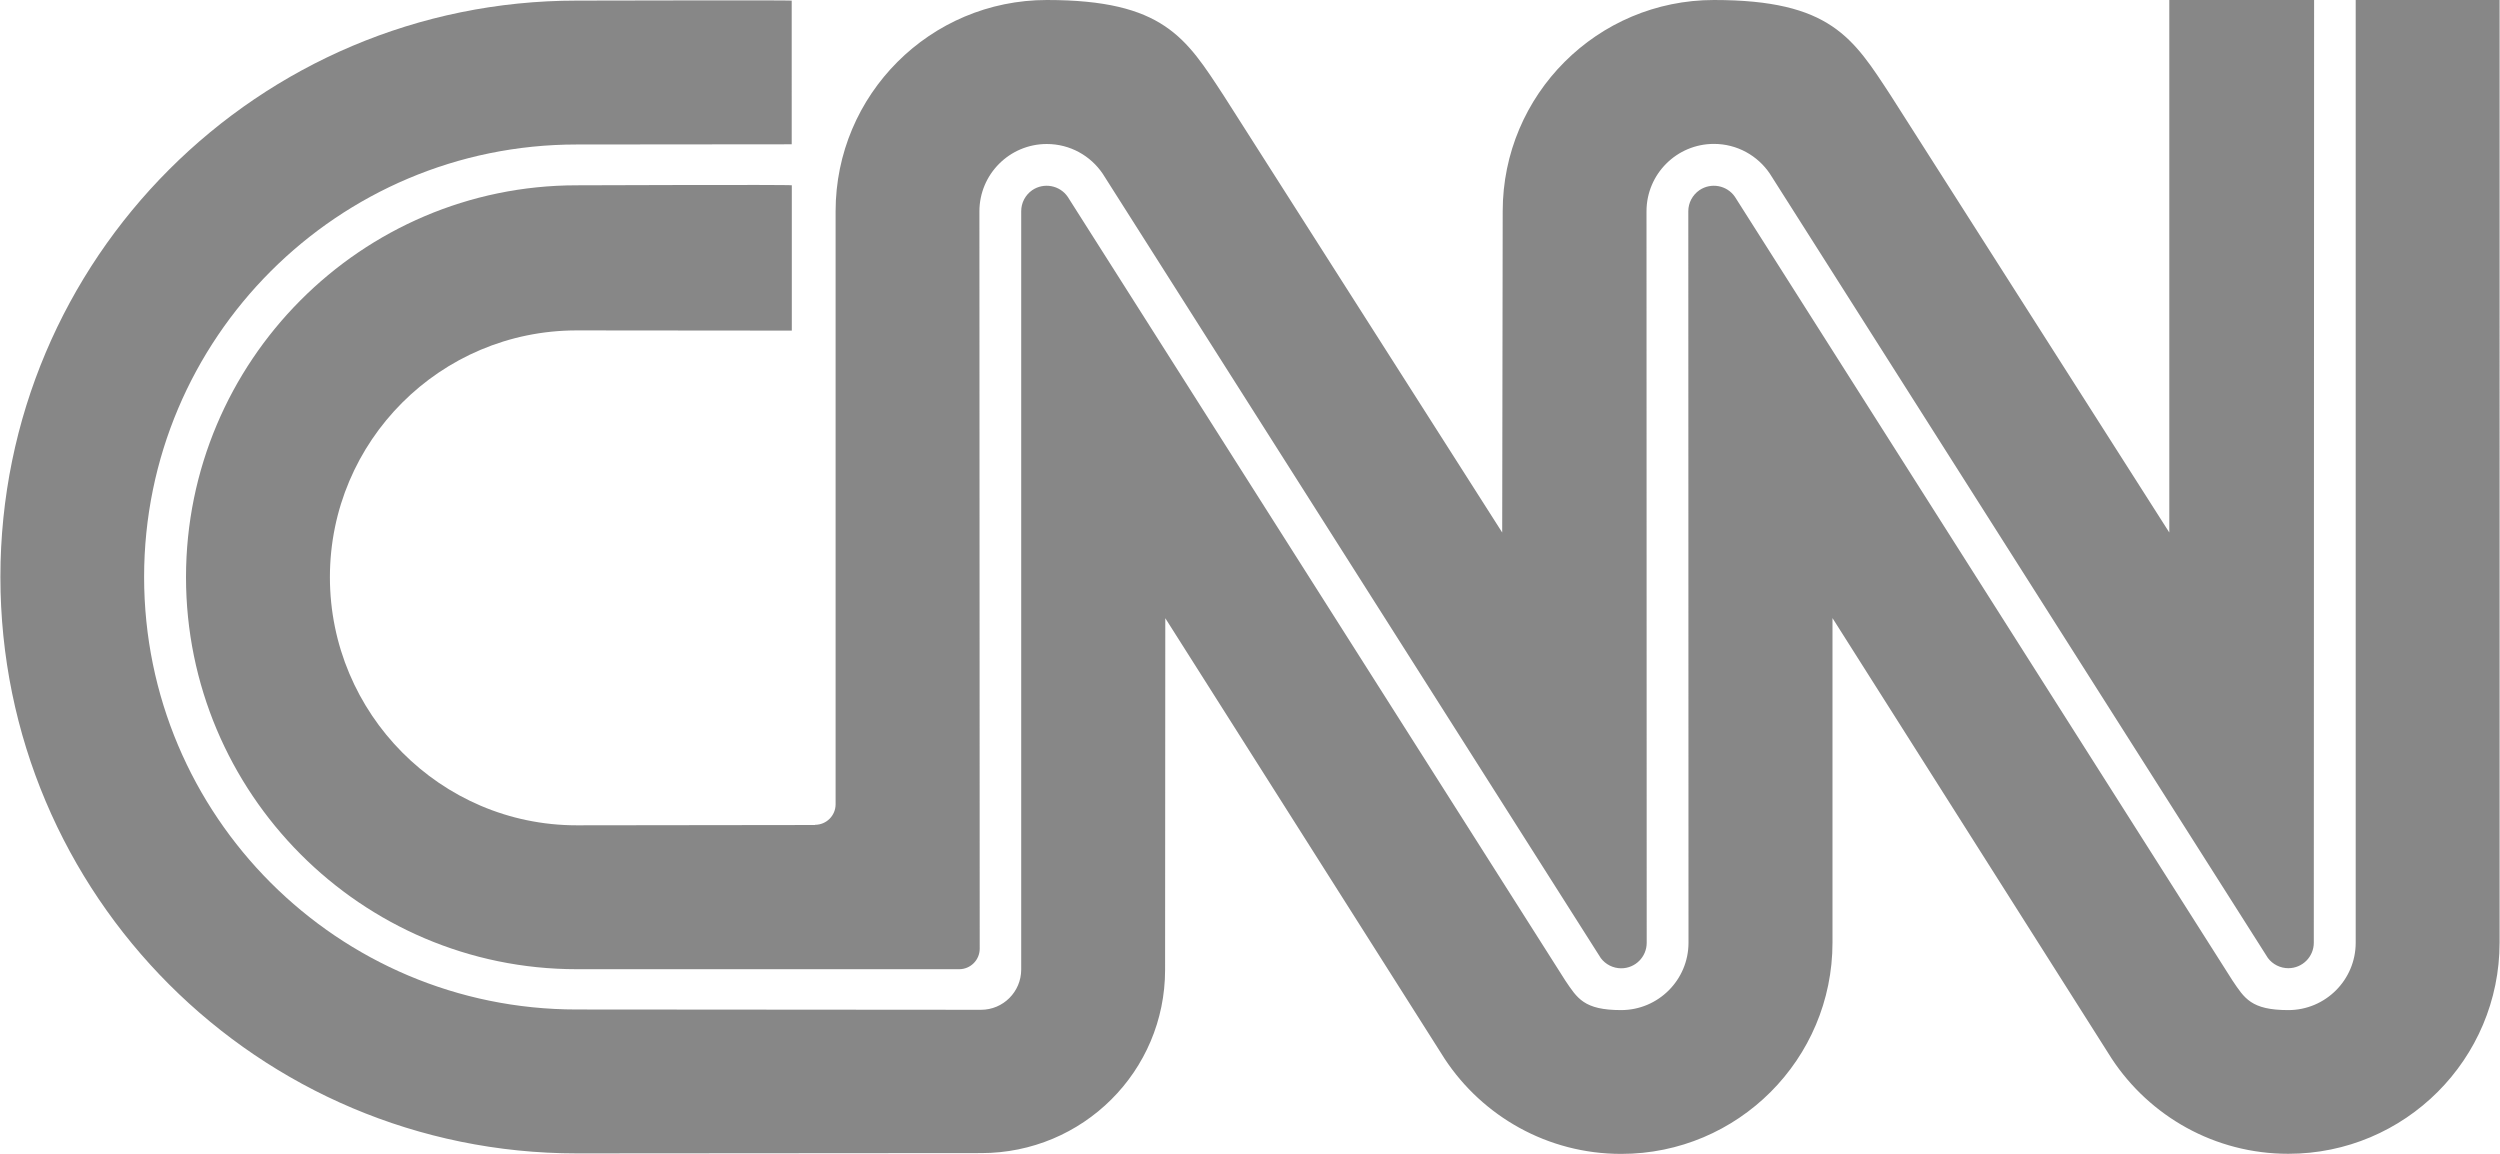
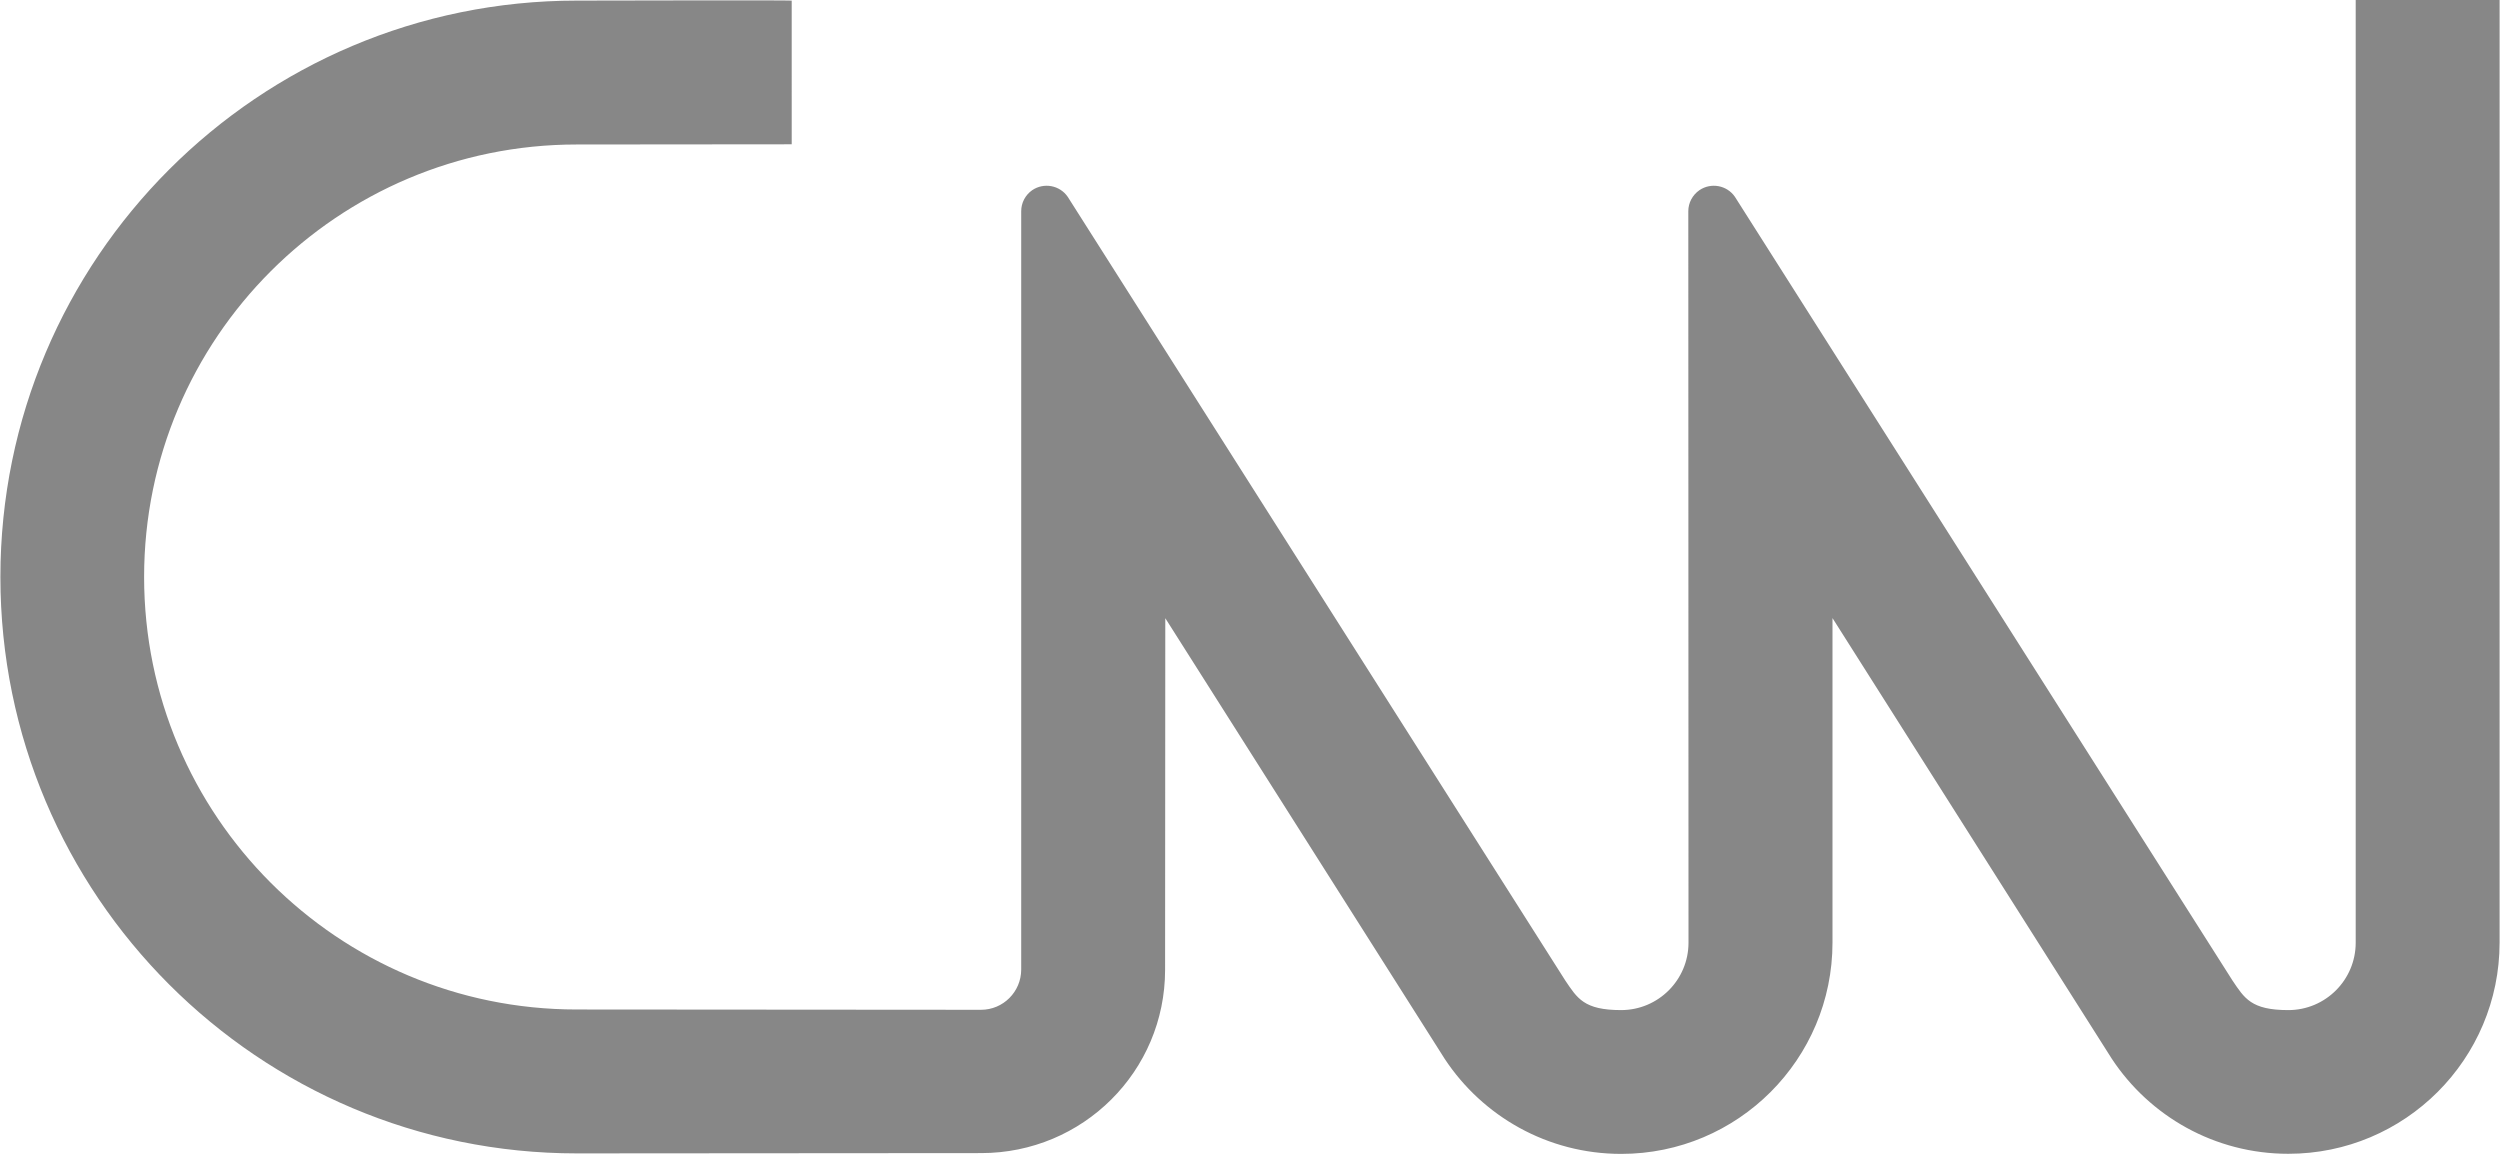
<svg xmlns="http://www.w3.org/2000/svg" viewBox="0 0 2500 1154" version="1.1" id="Calque_1">
  <defs>
    <style>
      .st0 {
        fill: #878787;
      }
    </style>
  </defs>
  <path d="M791.9.6c0-.5-215.1,0-215.1,0C258.5.6.4,258.7.4,577s258.1,576.4,576.4,576.4l404.4-.3c101.6,0,183.9-81.7,183.9-183.3l.2-351.6,279.5,440.8c37.8,57.2,102.7,94.9,176.4,94.9,116.7,0,211.3-94.6,211.3-211.3v-324.5c0,0,279.4,440.8,279.4,440.8,37.8,57.2,102.7,94.9,176.4,94.9,116.7,0,211.3-94.6,211.3-211.3V0h-143.9v942.7c0,37.2-30.2,67.4-67.4,67.4s-43.8-11.8-55.9-29.7l-497.5-783.6c-8-11.6-23.9-14.5-35.5-6.6-6.9,4.8-11.1,12.6-11.1,21l.2,731.5c0,37.2-30.2,67.4-67.4,67.4s-43.8-11.8-55.9-29.7l-497.5-783.6c-8-11.6-23.9-14.5-35.5-6.6-6.9,4.8-11,12.6-11,21v758.5c-.1,22.1-18,40.1-40.2,40.1l-404.4-.3c-238.9,0-432.5-193.7-432.5-432.5s193.7-432.5,432.5-432.5l215.1-.2V.6Z" class="st0" />
-   <path d="M815.1,824.8c11.3,0,20.5-9.2,20.5-20.5h0V211.3C835.6,94.6,930.2,0,1046.9,0s139.1,38,176.8,95.6l278.5,436.9.5-321.2C1502.7,94.6,1597.3,0,1714,0s139.1,38,176.8,95.6l278.5,436.9V0h144.8l-.3,942.7c0,14.1-11.4,25.5-25.5,25.5-8,0-15.6-3.8-20.4-10.2l-498.1-784.4c-12.1-17.9-32.6-29.7-55.9-29.7-37.2,0-67.4,30.2-67.4,67.4l.2,731.5c0,14.1-11.4,25.5-25.5,25.5-8,0-15.6-3.8-20.4-10.2l-498.1-784.4c-12.1-17.9-32.6-29.7-55.9-29.7-37.2,0-67.4,30.2-67.4,67.4l.3,737.3c0,11.3-9.2,20.5-20.5,20.5h-382.5c-215.8,0-390.7-176.3-390.7-392s174.9-391.9,390.7-391.9c0,0,215.1-.8,215.1,0v145.3l-215.1-.2c-136.3,0-246.8,110.5-246.8,246.8s110.5,248.1,246.8,248.1l238.2-.3h0Z" class="st0" />
</svg>